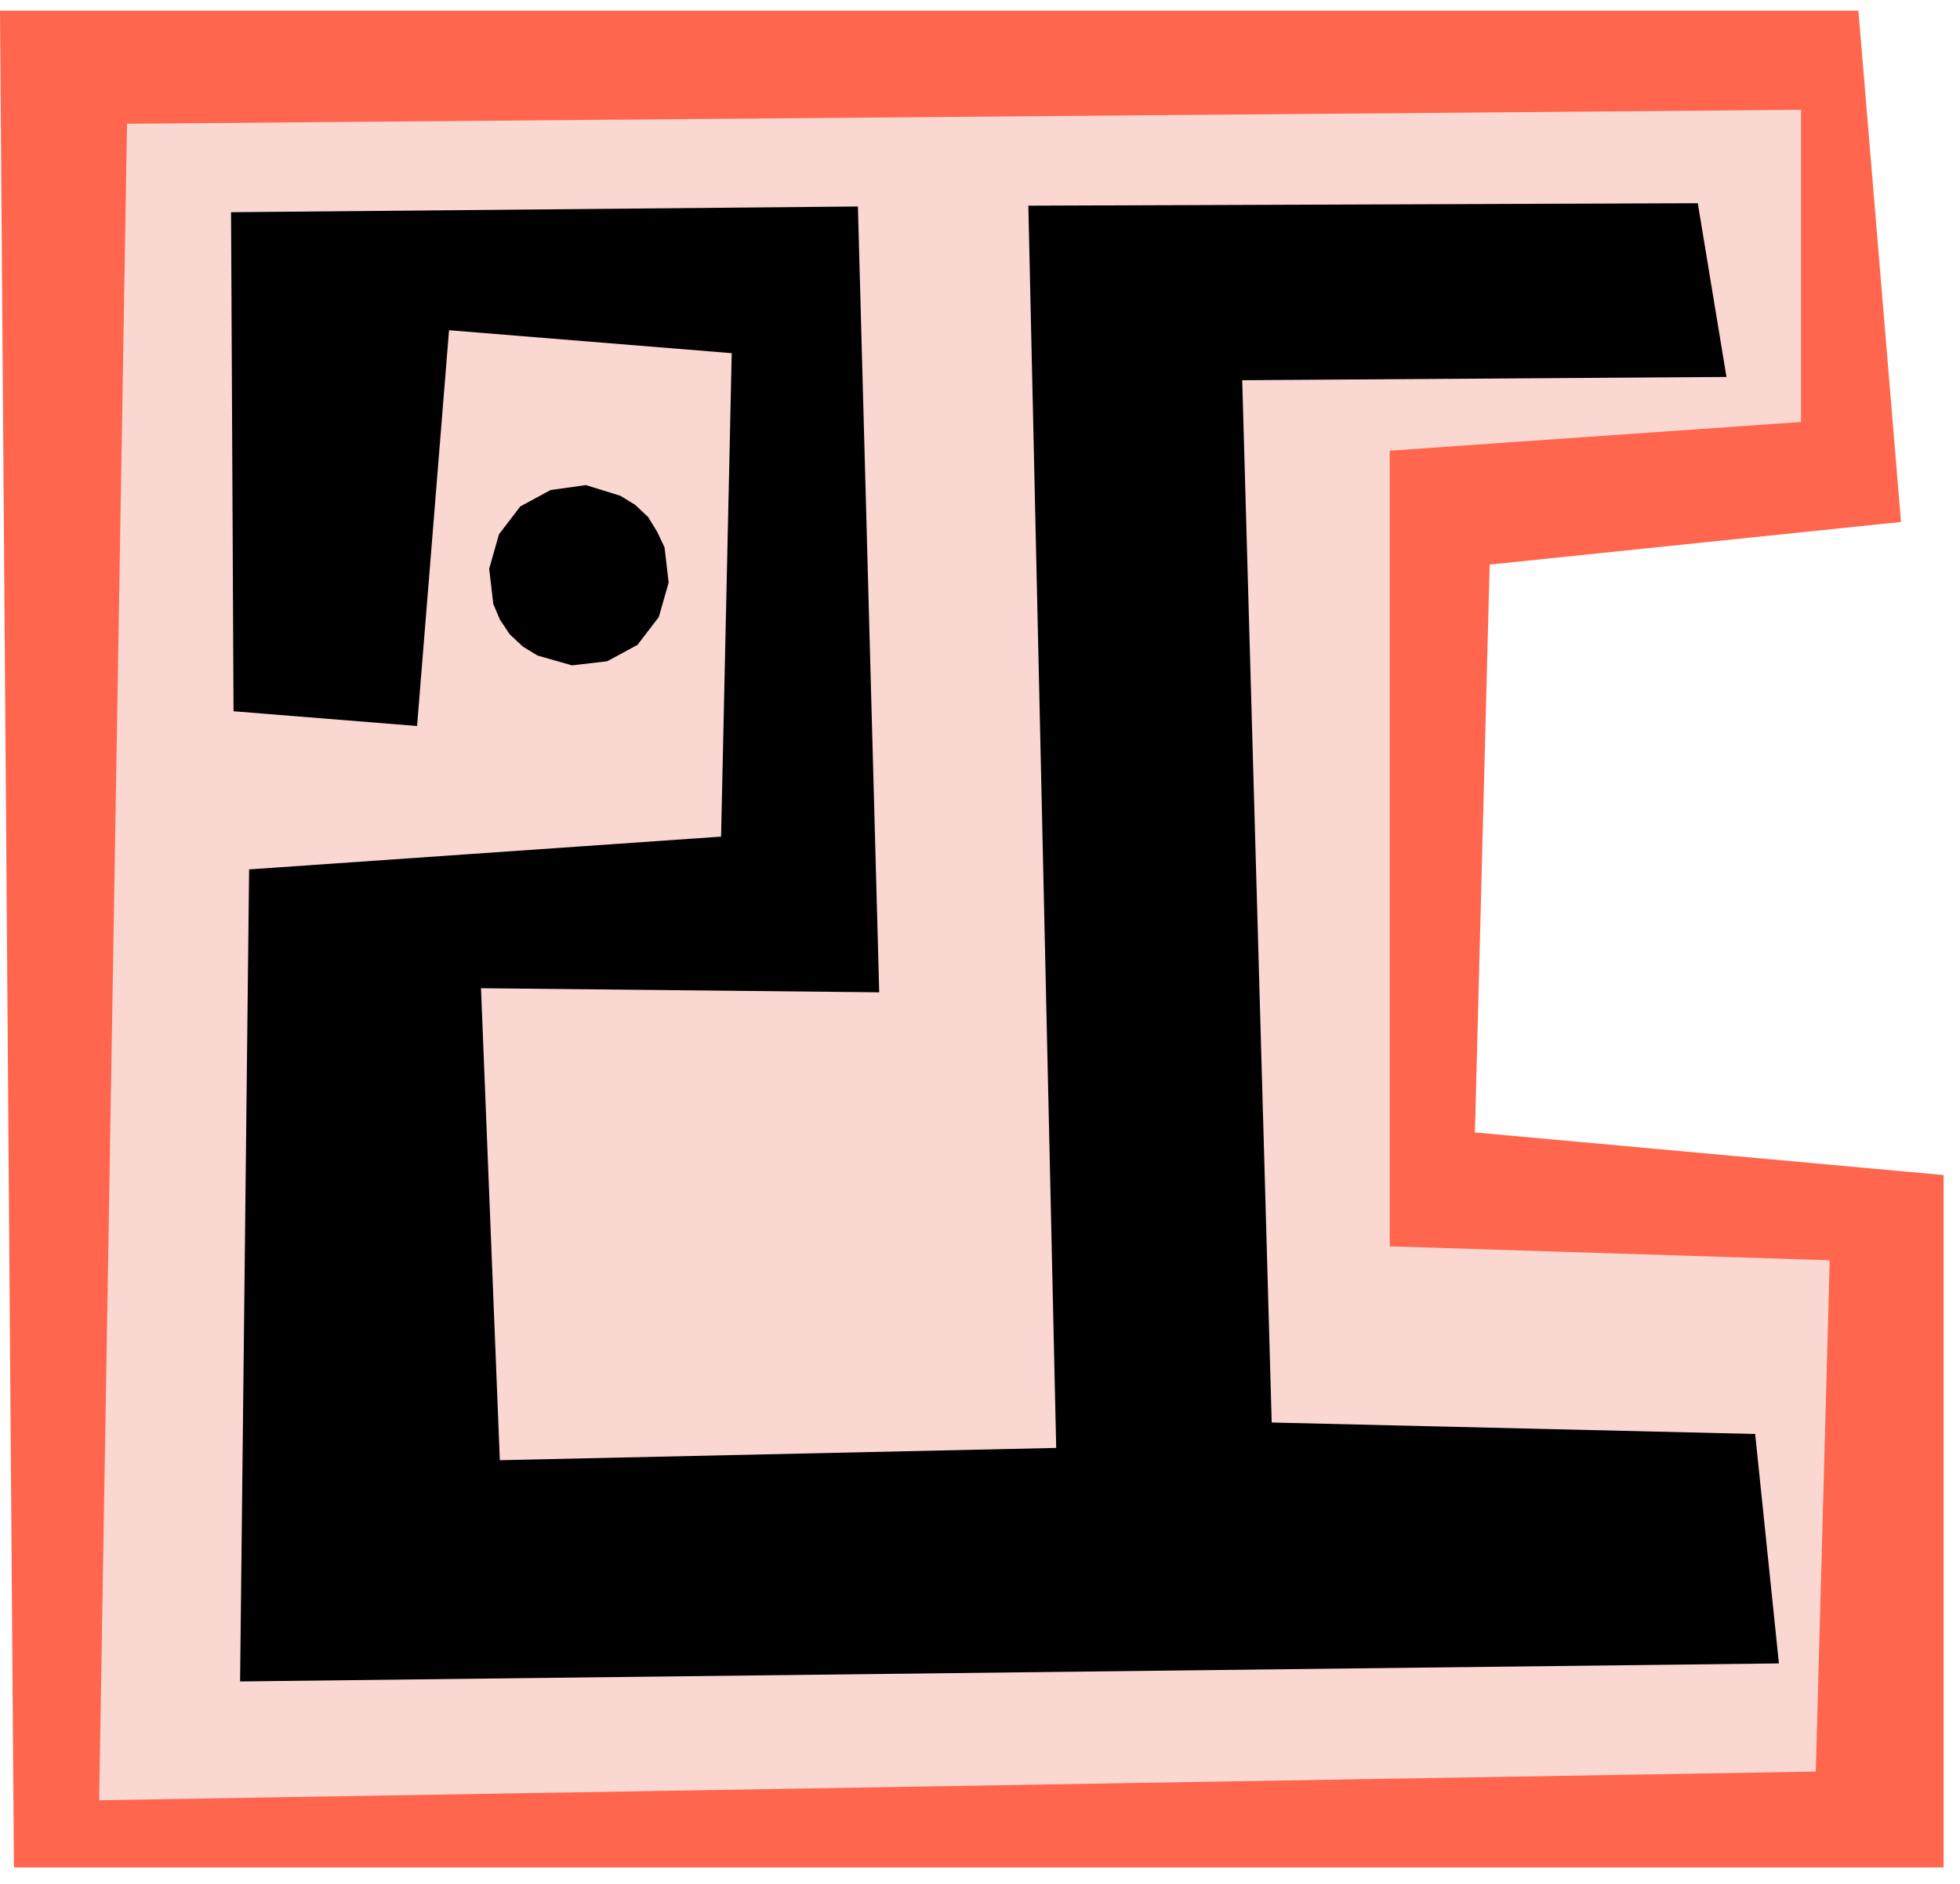
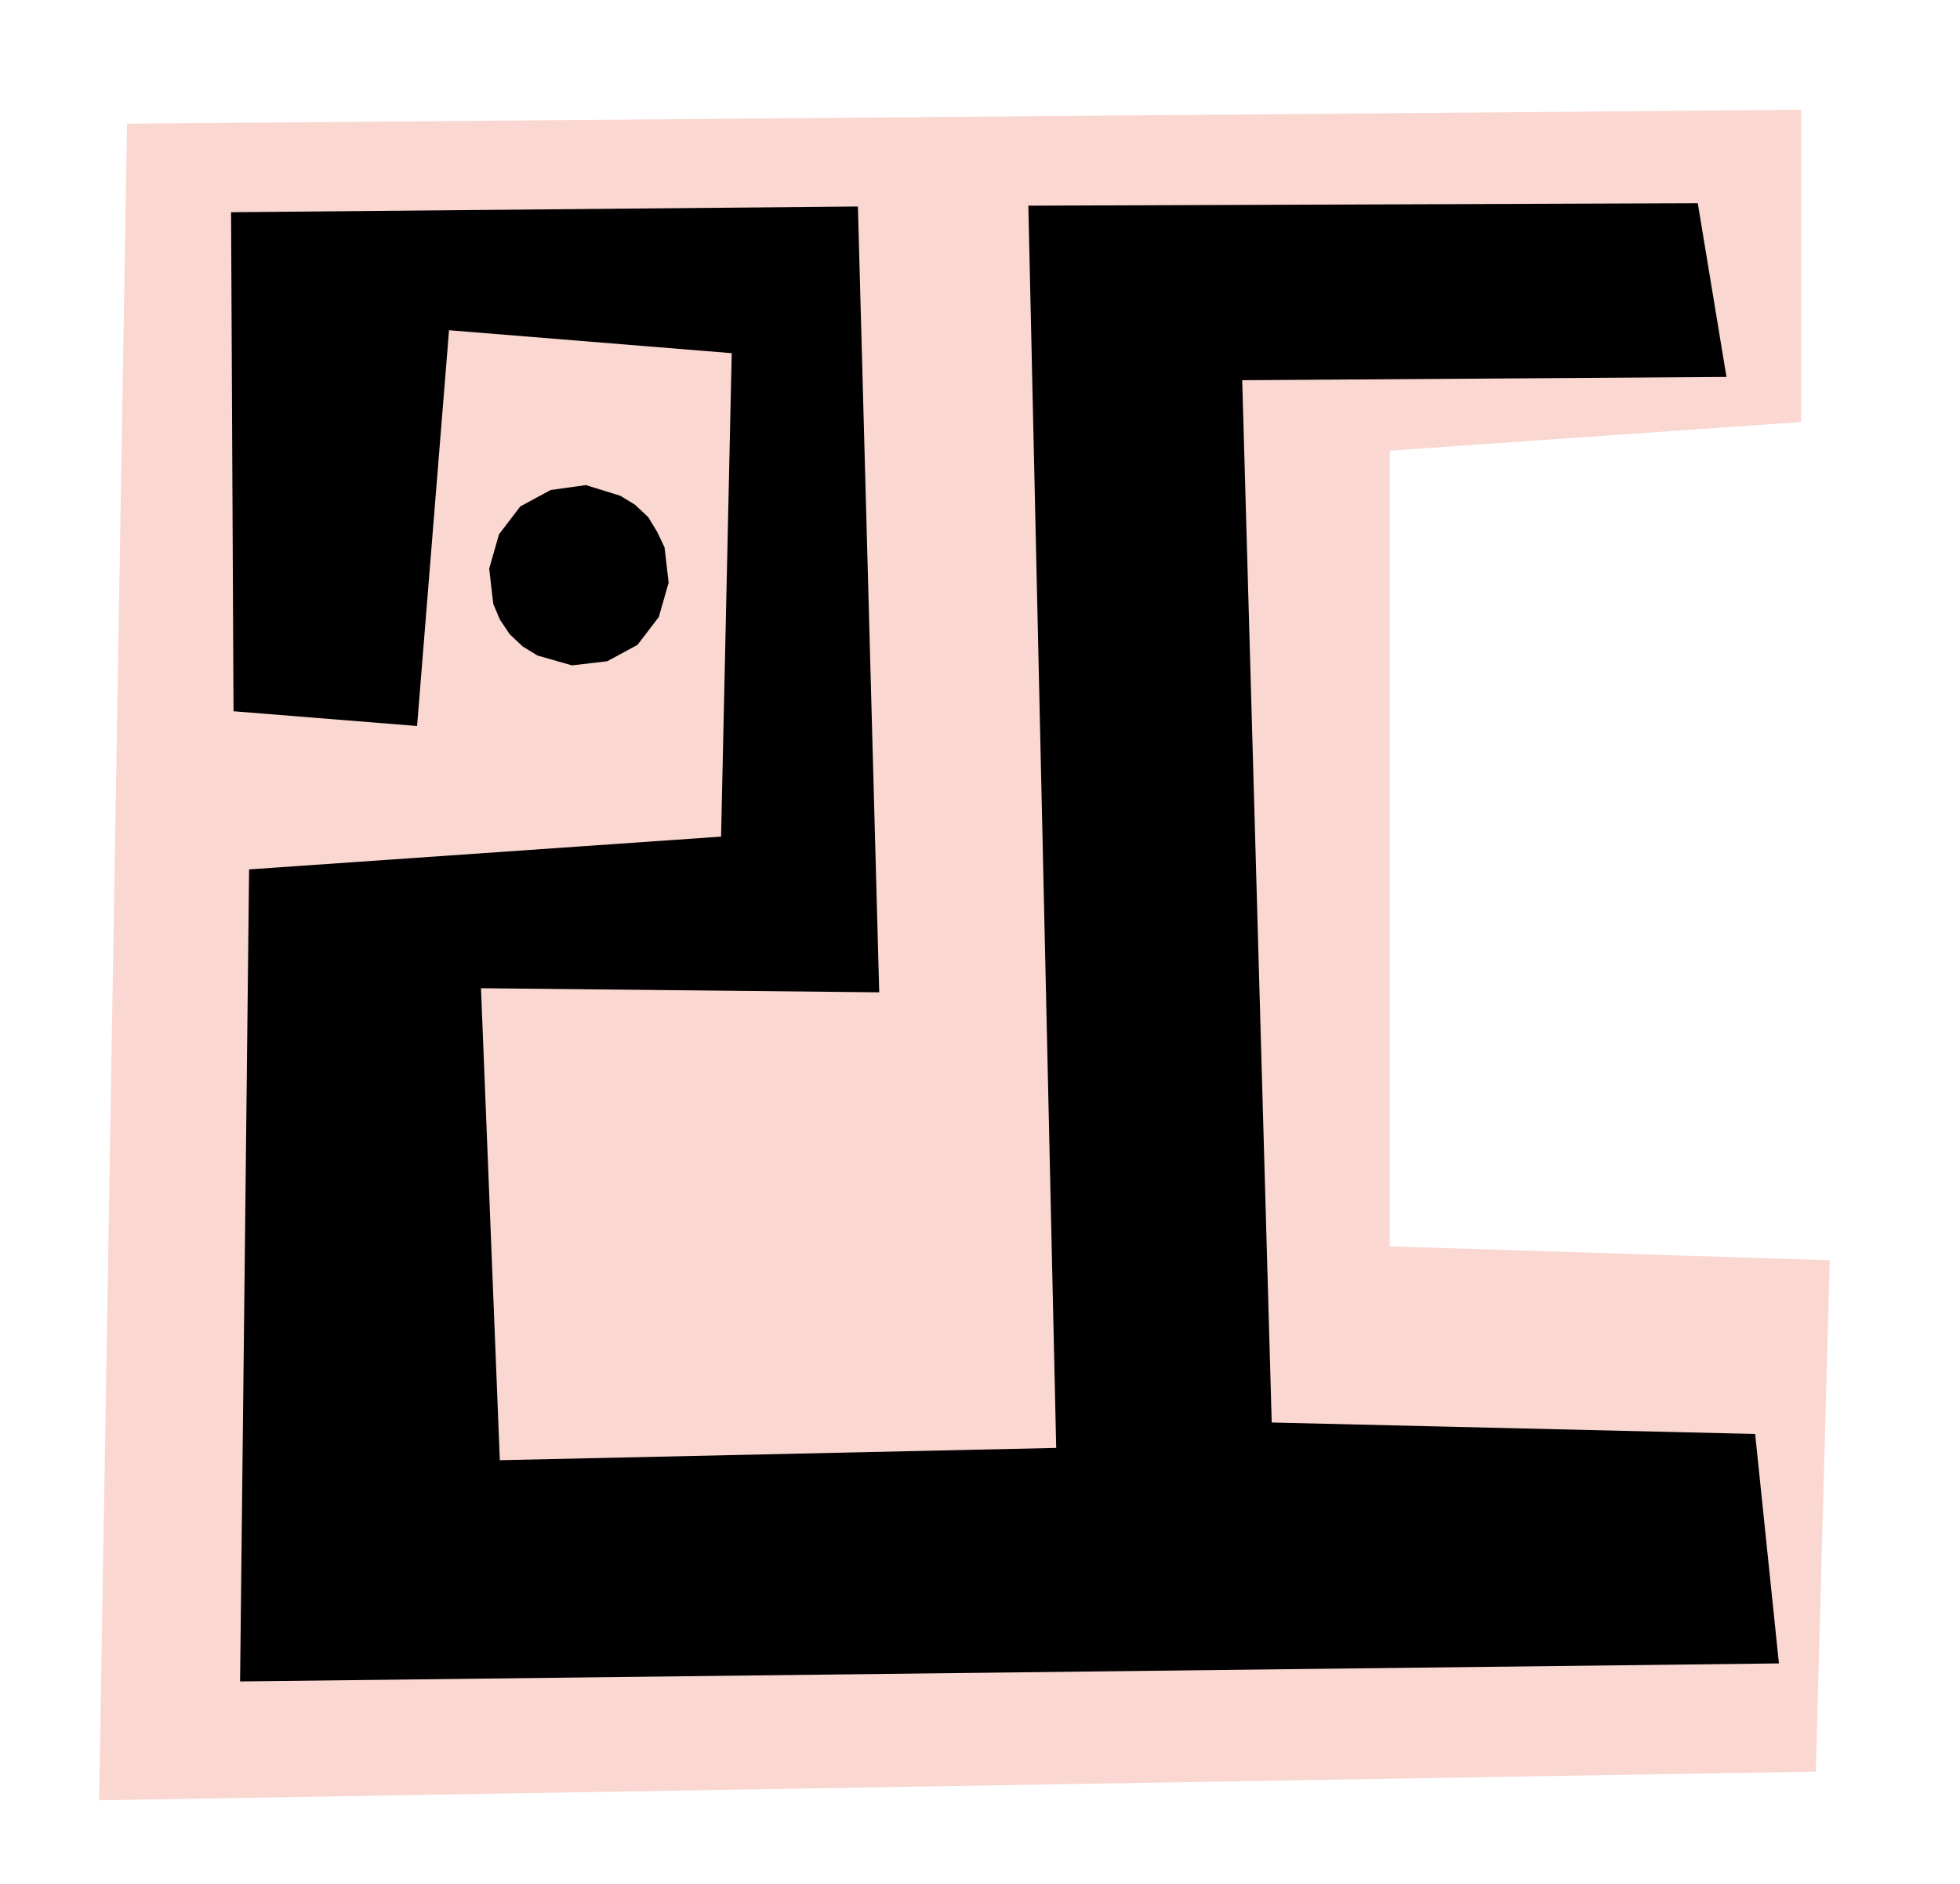
<svg xmlns="http://www.w3.org/2000/svg" fill-rule="evenodd" height="364.198" preserveAspectRatio="none" stroke-linecap="round" viewBox="0 0 2392 2299" width="378.931">
  <style>.pen1{stroke:none}.brush3{fill:#000}</style>
-   <path class="pen1" style="fill:#ff664d" d="M0 13h2268l52 624-502 52-18 693 572 52v845H17L0 13z" />
  <path class="pen1" style="fill:#fad7d1" d="m155 151-34 2046 2095-35 17-624-537-17V550l502-35V134L155 151z" />
  <path class="pen1 brush3" d="m285 868-3-609 765-7 26 959-486-5 23 576 679-15-34-1516 817-3 35 212-591 4 36 1272 590 14 29 280-1878 22 11-991 576-40 13-590-345-28-39 483-224-18z" />
  <path class="pen1 brush3" d="m698 812 43-5 37-20 26-34 12-42-5-43-9-19-11-18-16-15-18-11-42-13-43 6-37 20-26 34-12 42 5 43 8 19 12 18 16 15 18 11 42 12z" />
</svg>